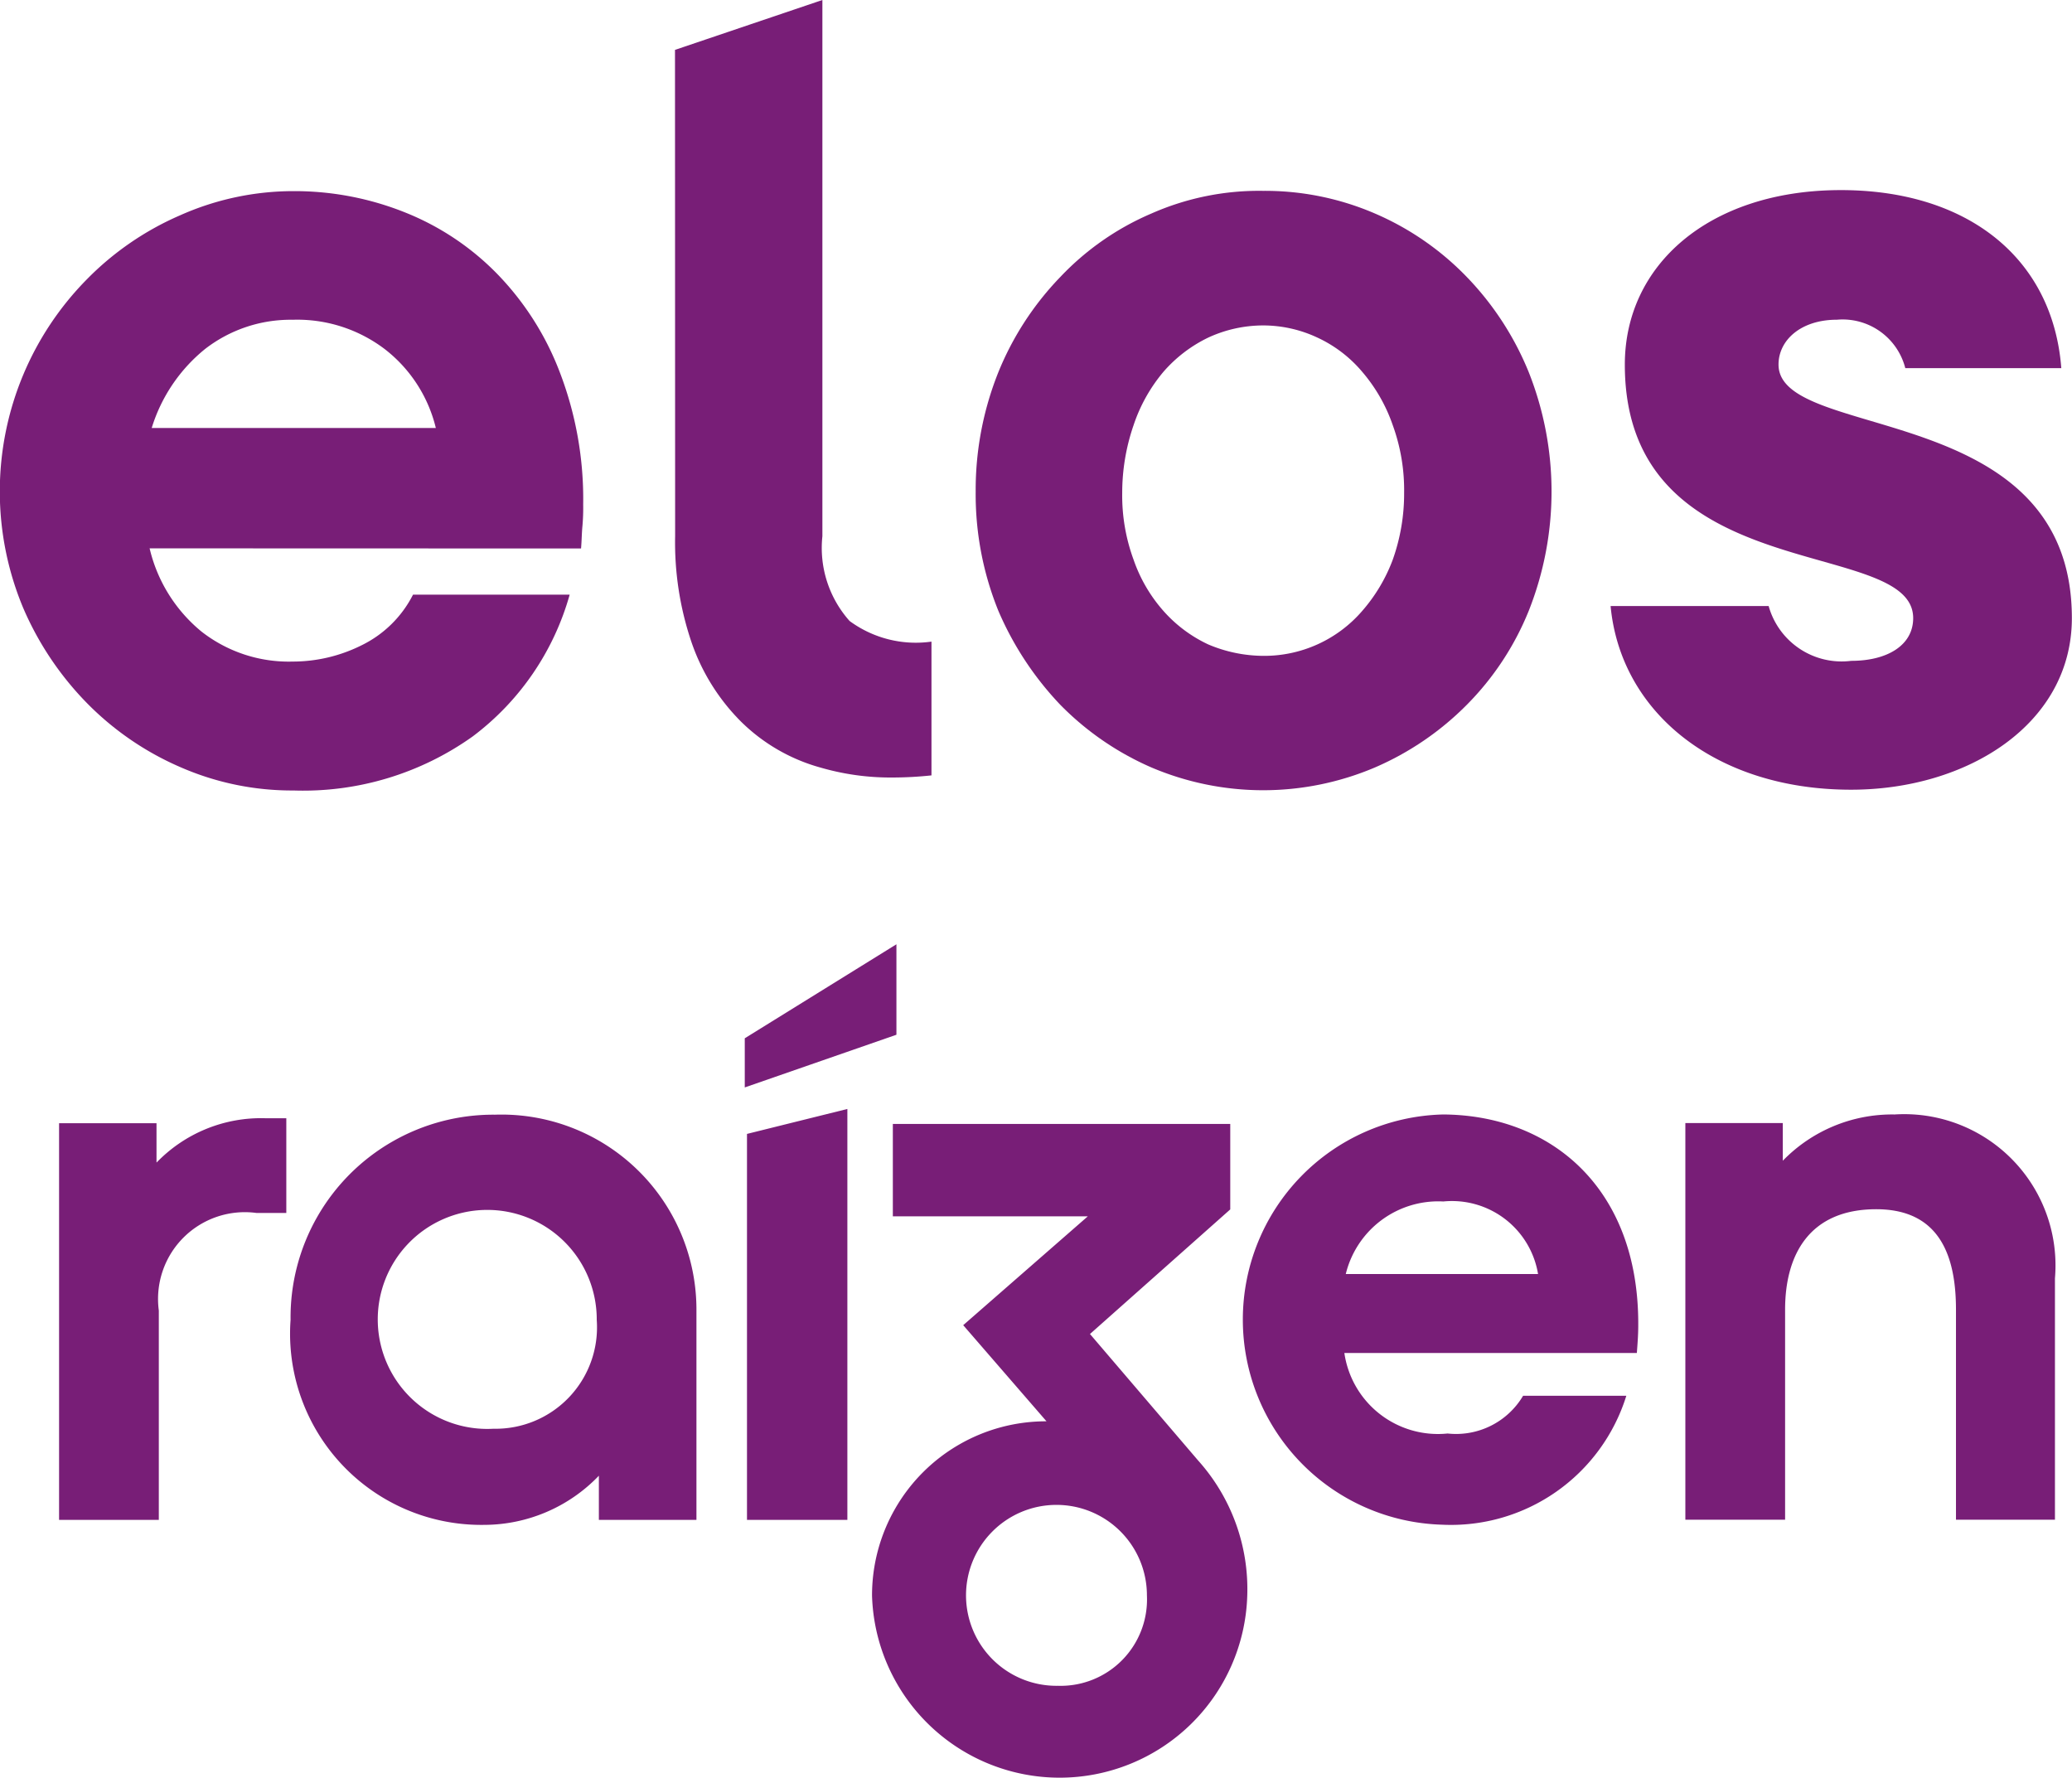
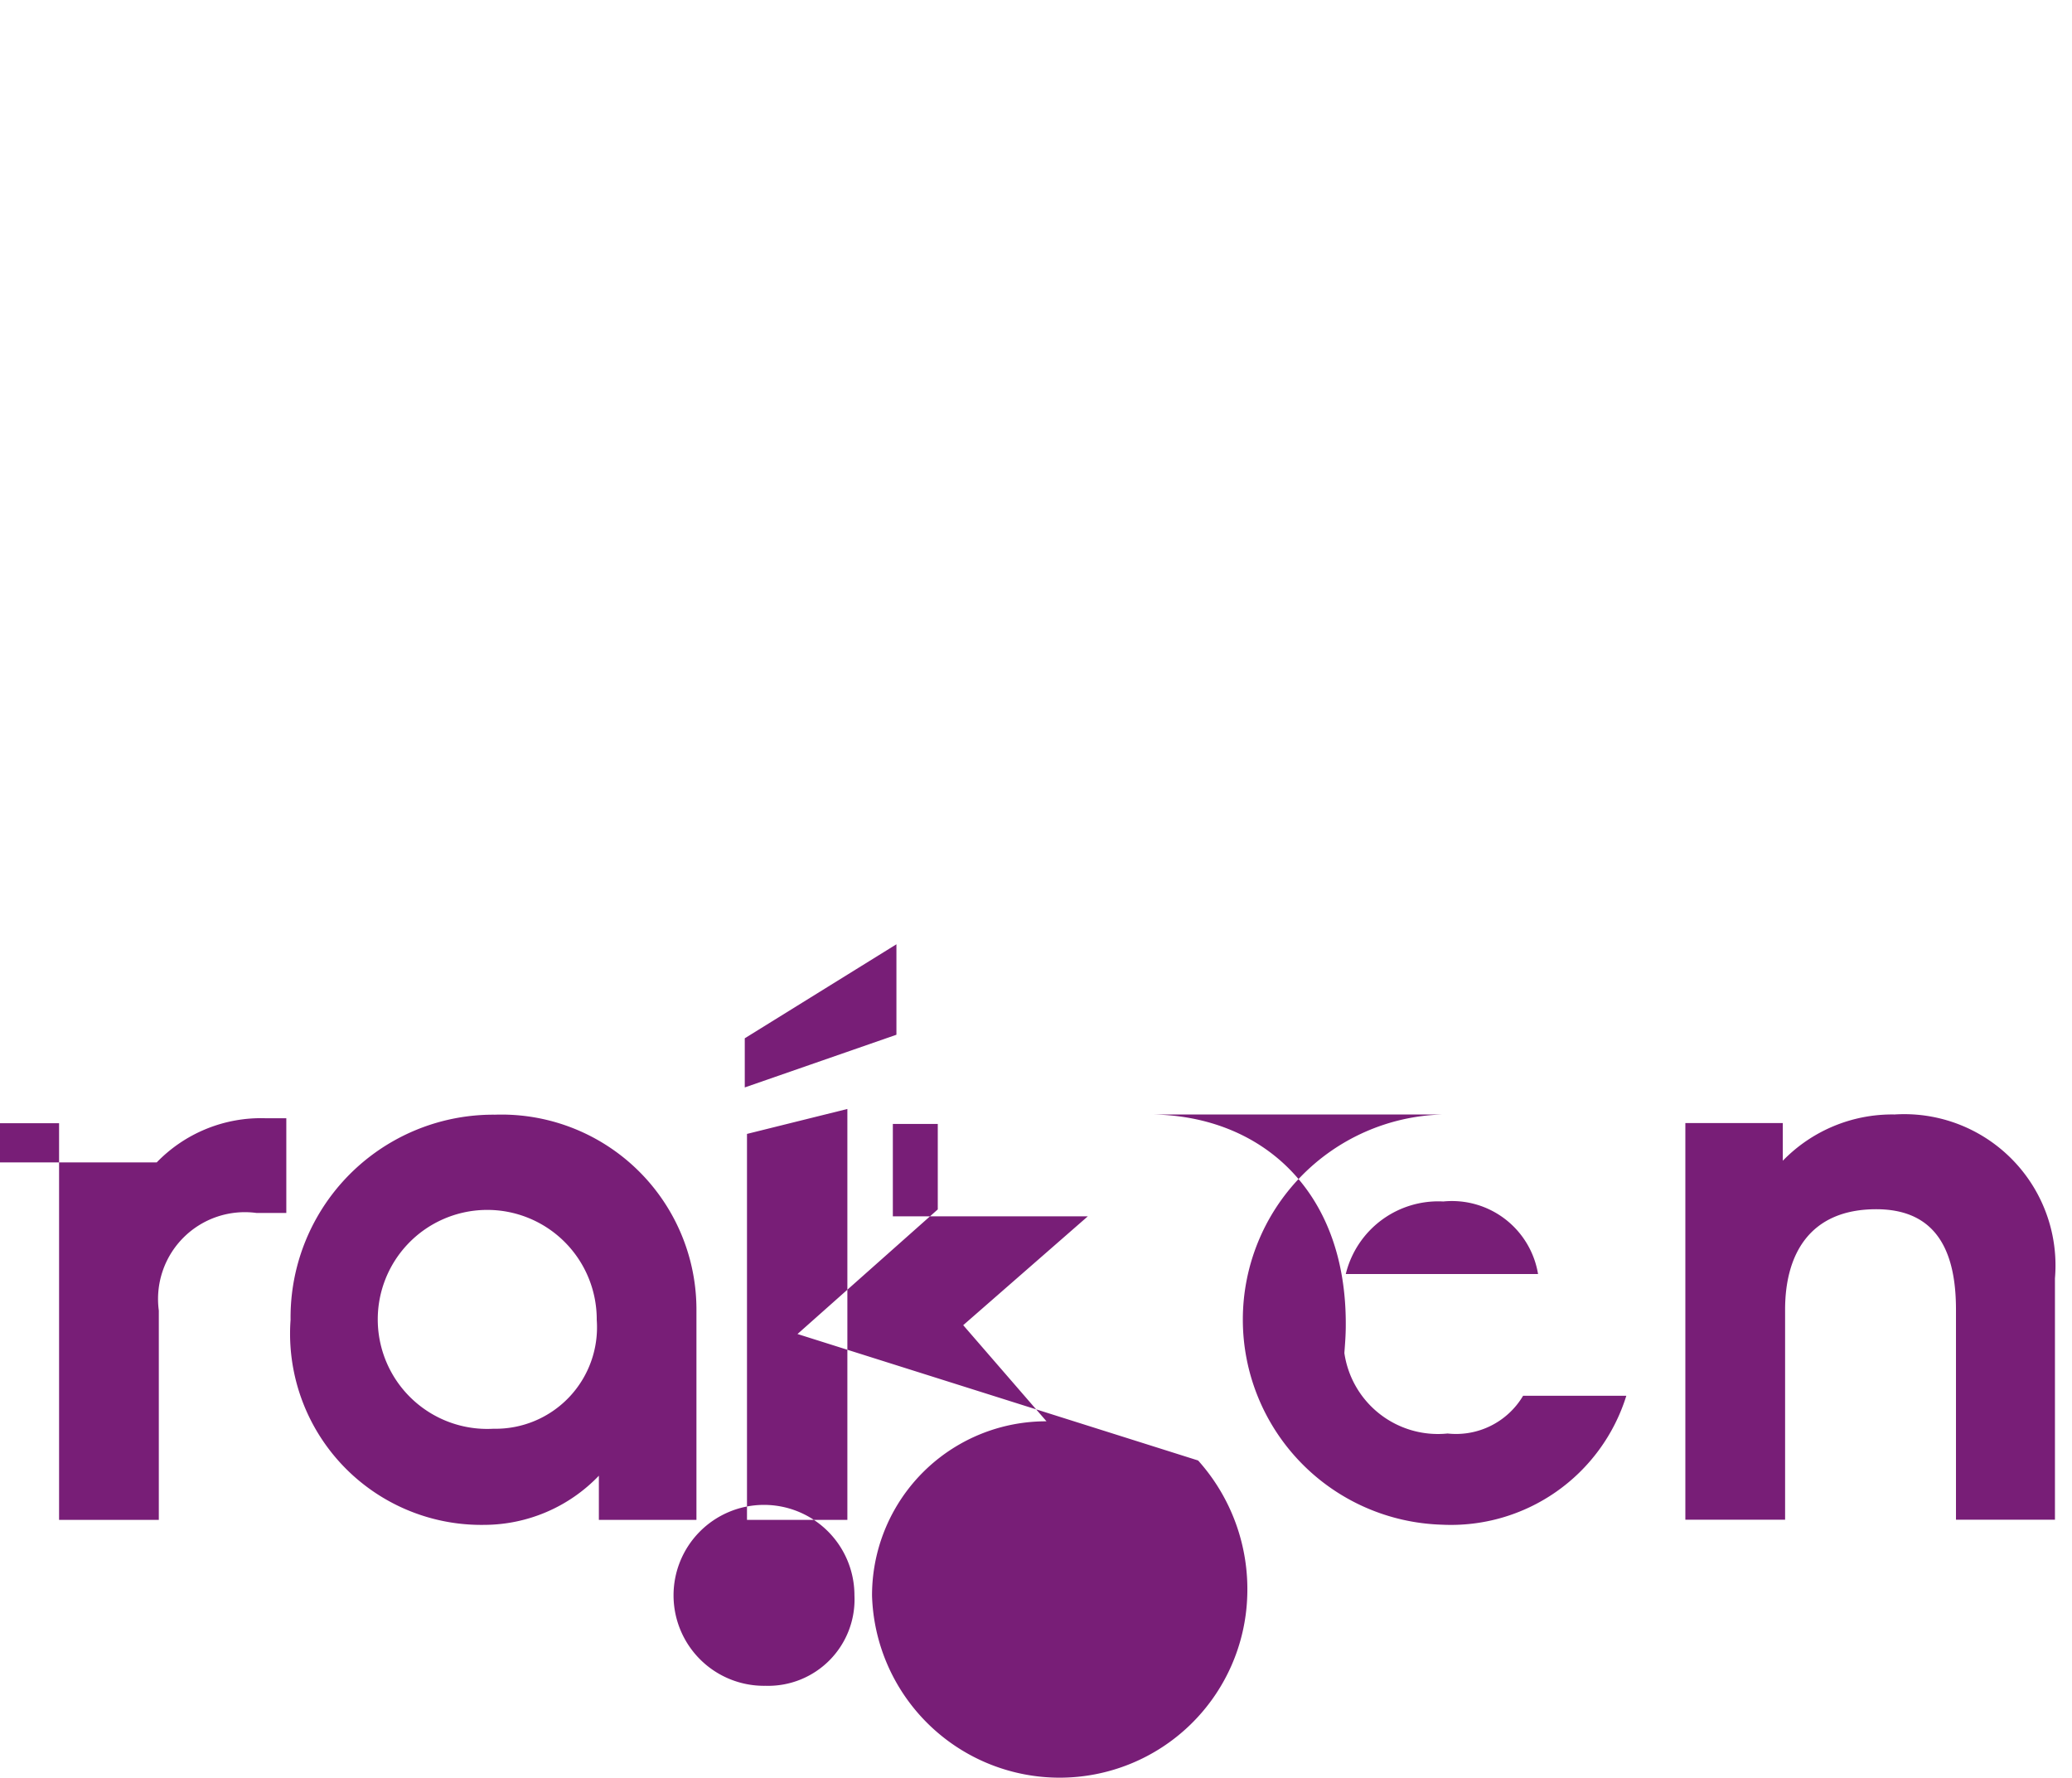
<svg xmlns="http://www.w3.org/2000/svg" width="45.701" height="39.215" viewBox="0 0 45.701 39.215">
  <g id="_x30_1" transform="translate(0)">
    <g id="Grupo_337" data-name="Grupo 337">
      <g id="Grupo_335" data-name="Grupo 335" transform="translate(1.303 20.825)">
-         <path id="Caminho_1" data-name="Caminho 1" d="M110.969,216.7l-3.345,2.073v1.084l3.345-1.162Zm22,3.753a3.359,3.359,0,0,0-2.45,1.021v-.832H128.37v8.748h2.2v-4.633c0-1.209.534-2.214,2.01-2.214,1.382,0,1.759,1.005,1.759,2.214v4.633h2.183v-5.324a3.336,3.336,0,0,0-3.549-3.612m-12.093,3.518a2.1,2.1,0,0,1,2.152-1.6,1.924,1.924,0,0,1,2.089,1.6Zm2.12-3.518a4.525,4.525,0,0,0,0,9.046,4.051,4.051,0,0,0,4.068-2.843h-2.277a1.718,1.718,0,0,1-1.665.832,2.085,2.085,0,0,1-2.277-1.775H127.3c.016-.22.031-.393.031-.612.016-3.031-1.932-4.649-4.335-4.649m-8.465,12.6a1.995,1.995,0,1,1,1.963-1.995,1.905,1.905,0,0,1-1.963,1.995m.707-7.758,3.094-2.748v-1.885H110.89V222.7h4.3l-2.748,2.4,1.837,2.12a3.838,3.838,0,0,0-3.848,3.848,4.14,4.14,0,0,0,8.276,0,4.245,4.245,0,0,0-1.084-2.984Zm-20.589-3.785v-.864H92.5v8.748h2.2v-4.617a1.914,1.914,0,0,1,2.152-2.152h.66v-2.089h-.471a3.2,3.2,0,0,0-2.387.974m13.019,7.884h2.214v-9.062l-2.214.55Zm-5.591-2.01a2.415,2.415,0,1,1,2.277-2.4,2.237,2.237,0,0,1-2.277,2.4m.031-6.926a4.471,4.471,0,0,0-4.507,4.523,4.218,4.218,0,0,0,4.272,4.523,3.515,3.515,0,0,0,2.528-1.084v.974h2.152v-4.617a4.3,4.3,0,0,0-4.444-4.319" transform="translate(-92.5 -216.7)" fill="#781e77" />
+         <path id="Caminho_1" data-name="Caminho 1" d="M110.969,216.7l-3.345,2.073v1.084l3.345-1.162Zm22,3.753a3.359,3.359,0,0,0-2.45,1.021v-.832H128.37v8.748h2.2v-4.633c0-1.209.534-2.214,2.01-2.214,1.382,0,1.759,1.005,1.759,2.214v4.633h2.183v-5.324a3.336,3.336,0,0,0-3.549-3.612m-12.093,3.518a2.1,2.1,0,0,1,2.152-1.6,1.924,1.924,0,0,1,2.089,1.6Zm2.12-3.518a4.525,4.525,0,0,0,0,9.046,4.051,4.051,0,0,0,4.068-2.843h-2.277a1.718,1.718,0,0,1-1.665.832,2.085,2.085,0,0,1-2.277-1.775c.016-.22.031-.393.031-.612.016-3.031-1.932-4.649-4.335-4.649m-8.465,12.6a1.995,1.995,0,1,1,1.963-1.995,1.905,1.905,0,0,1-1.963,1.995m.707-7.758,3.094-2.748v-1.885H110.89V222.7h4.3l-2.748,2.4,1.837,2.12a3.838,3.838,0,0,0-3.848,3.848,4.14,4.14,0,0,0,8.276,0,4.245,4.245,0,0,0-1.084-2.984Zm-20.589-3.785v-.864H92.5v8.748h2.2v-4.617a1.914,1.914,0,0,1,2.152-2.152h.66v-2.089h-.471a3.2,3.2,0,0,0-2.387.974m13.019,7.884h2.214v-9.062l-2.214.55Zm-5.591-2.01a2.415,2.415,0,1,1,2.277-2.4,2.237,2.237,0,0,1-2.277,2.4m.031-6.926a4.471,4.471,0,0,0-4.507,4.523,4.218,4.218,0,0,0,4.272,4.523,3.515,3.515,0,0,0,2.528-1.084v.974h2.152v-4.617a4.3,4.3,0,0,0-4.444-4.319" transform="translate(-92.5 -216.7)" fill="#781e77" />
      </g>
      <g id="Grupo_336" data-name="Grupo 336">
-         <path id="Caminho_2" data-name="Caminho 2" d="M87.5,118.784a3.369,3.369,0,0,0,1.146,1.837,3.126,3.126,0,0,0,2.01.66,3.4,3.4,0,0,0,1.523-.361,2.5,2.5,0,0,0,1.131-1.115h3.455a5.9,5.9,0,0,1-2.136,3.125,6.441,6.441,0,0,1-3.958,1.194,6.132,6.132,0,0,1-2.5-.518,6.5,6.5,0,0,1-2.057-1.413,6.864,6.864,0,0,1-1.4-2.089,6.659,6.659,0,0,1,0-5.151,6.661,6.661,0,0,1,1.4-2.1,6.5,6.5,0,0,1,2.057-1.413,6.145,6.145,0,0,1,2.5-.534,6.558,6.558,0,0,1,2.466.471,5.88,5.88,0,0,1,2.026,1.351,6.341,6.341,0,0,1,1.382,2.167,7.808,7.808,0,0,1,.518,2.921,4.568,4.568,0,0,1-.016.471c-.016.157-.016.33-.031.5Zm6.313-2.654a3.124,3.124,0,0,0-1.131-1.743,3.19,3.19,0,0,0-2.026-.644,3.078,3.078,0,0,0-1.932.644,3.6,3.6,0,0,0-1.178,1.743Z" transform="translate(-84.2 -106.691)" fill="#781e77" />
-         <path id="Caminho_3" data-name="Caminho 3" d="M179,85.2l3.251-1.1V95.926a2.42,2.42,0,0,0,.6,1.869,2.464,2.464,0,0,0,1.806.455V101.2a8.18,8.18,0,0,1-.864.047,5.531,5.531,0,0,1-1.586-.22,4.011,4.011,0,0,1-1.759-1.021,4.568,4.568,0,0,1-1.084-1.743,6.843,6.843,0,0,1-.361-2.34Z" transform="translate(-164.112 -84.1)" fill="#781e77" />
-         <path id="Caminho_4" data-name="Caminho 4" d="M227.545,110.9a6.124,6.124,0,0,1,2.466.5,6.241,6.241,0,0,1,2.026,1.4,6.578,6.578,0,0,1,1.366,2.1,7.136,7.136,0,0,1,0,5.261,6.273,6.273,0,0,1-1.366,2.073,6.448,6.448,0,0,1-2.026,1.382,6.3,6.3,0,0,1-4.931,0,6.38,6.38,0,0,1-2.01-1.382,7,7,0,0,1-1.366-2.073,6.844,6.844,0,0,1-.5-2.623,6.983,6.983,0,0,1,.5-2.638,6.578,6.578,0,0,1,1.366-2.1,6.014,6.014,0,0,1,2.01-1.4A5.871,5.871,0,0,1,227.545,110.9Zm0,10.255a2.853,2.853,0,0,0,2.183-.989,3.668,3.668,0,0,0,.675-1.131,4.339,4.339,0,0,0,.251-1.476,4.193,4.193,0,0,0-.251-1.492,3.613,3.613,0,0,0-.675-1.178,2.867,2.867,0,0,0-.989-.754,2.821,2.821,0,0,0-1.194-.267,2.892,2.892,0,0,0-1.209.267,3.073,3.073,0,0,0-.989.754,3.582,3.582,0,0,0-.66,1.178,4.573,4.573,0,0,0-.251,1.492,4.106,4.106,0,0,0,.251,1.476,3.354,3.354,0,0,0,.66,1.131,3.026,3.026,0,0,0,.989.738A3.143,3.143,0,0,0,227.545,121.155Z" transform="translate(-199.684 -106.691)" fill="#781e77" />
-         <path id="Caminho_5" data-name="Caminho 5" d="M310.4,119.969h3.486a1.672,1.672,0,0,0,1.822,1.209c.8,0,1.366-.346,1.366-.942,0-1.822-6.36-.612-6.36-5.591,0-2.2,1.853-3.816,4.68-3.848,2.843-.031,4.759,1.476,4.947,3.926H316.9a1.427,1.427,0,0,0-1.508-1.068c-.8,0-1.288.455-1.288.989,0,1.712,6.47.754,6.47,5.591,0,2.34-2.309,3.785-4.868,3.785C312.709,124.021,310.62,122.309,310.4,119.969Z" transform="translate(-274.876 -106.604)" fill="#781e77" />
-       </g>
+         </g>
    </g>
  </g>
</svg>